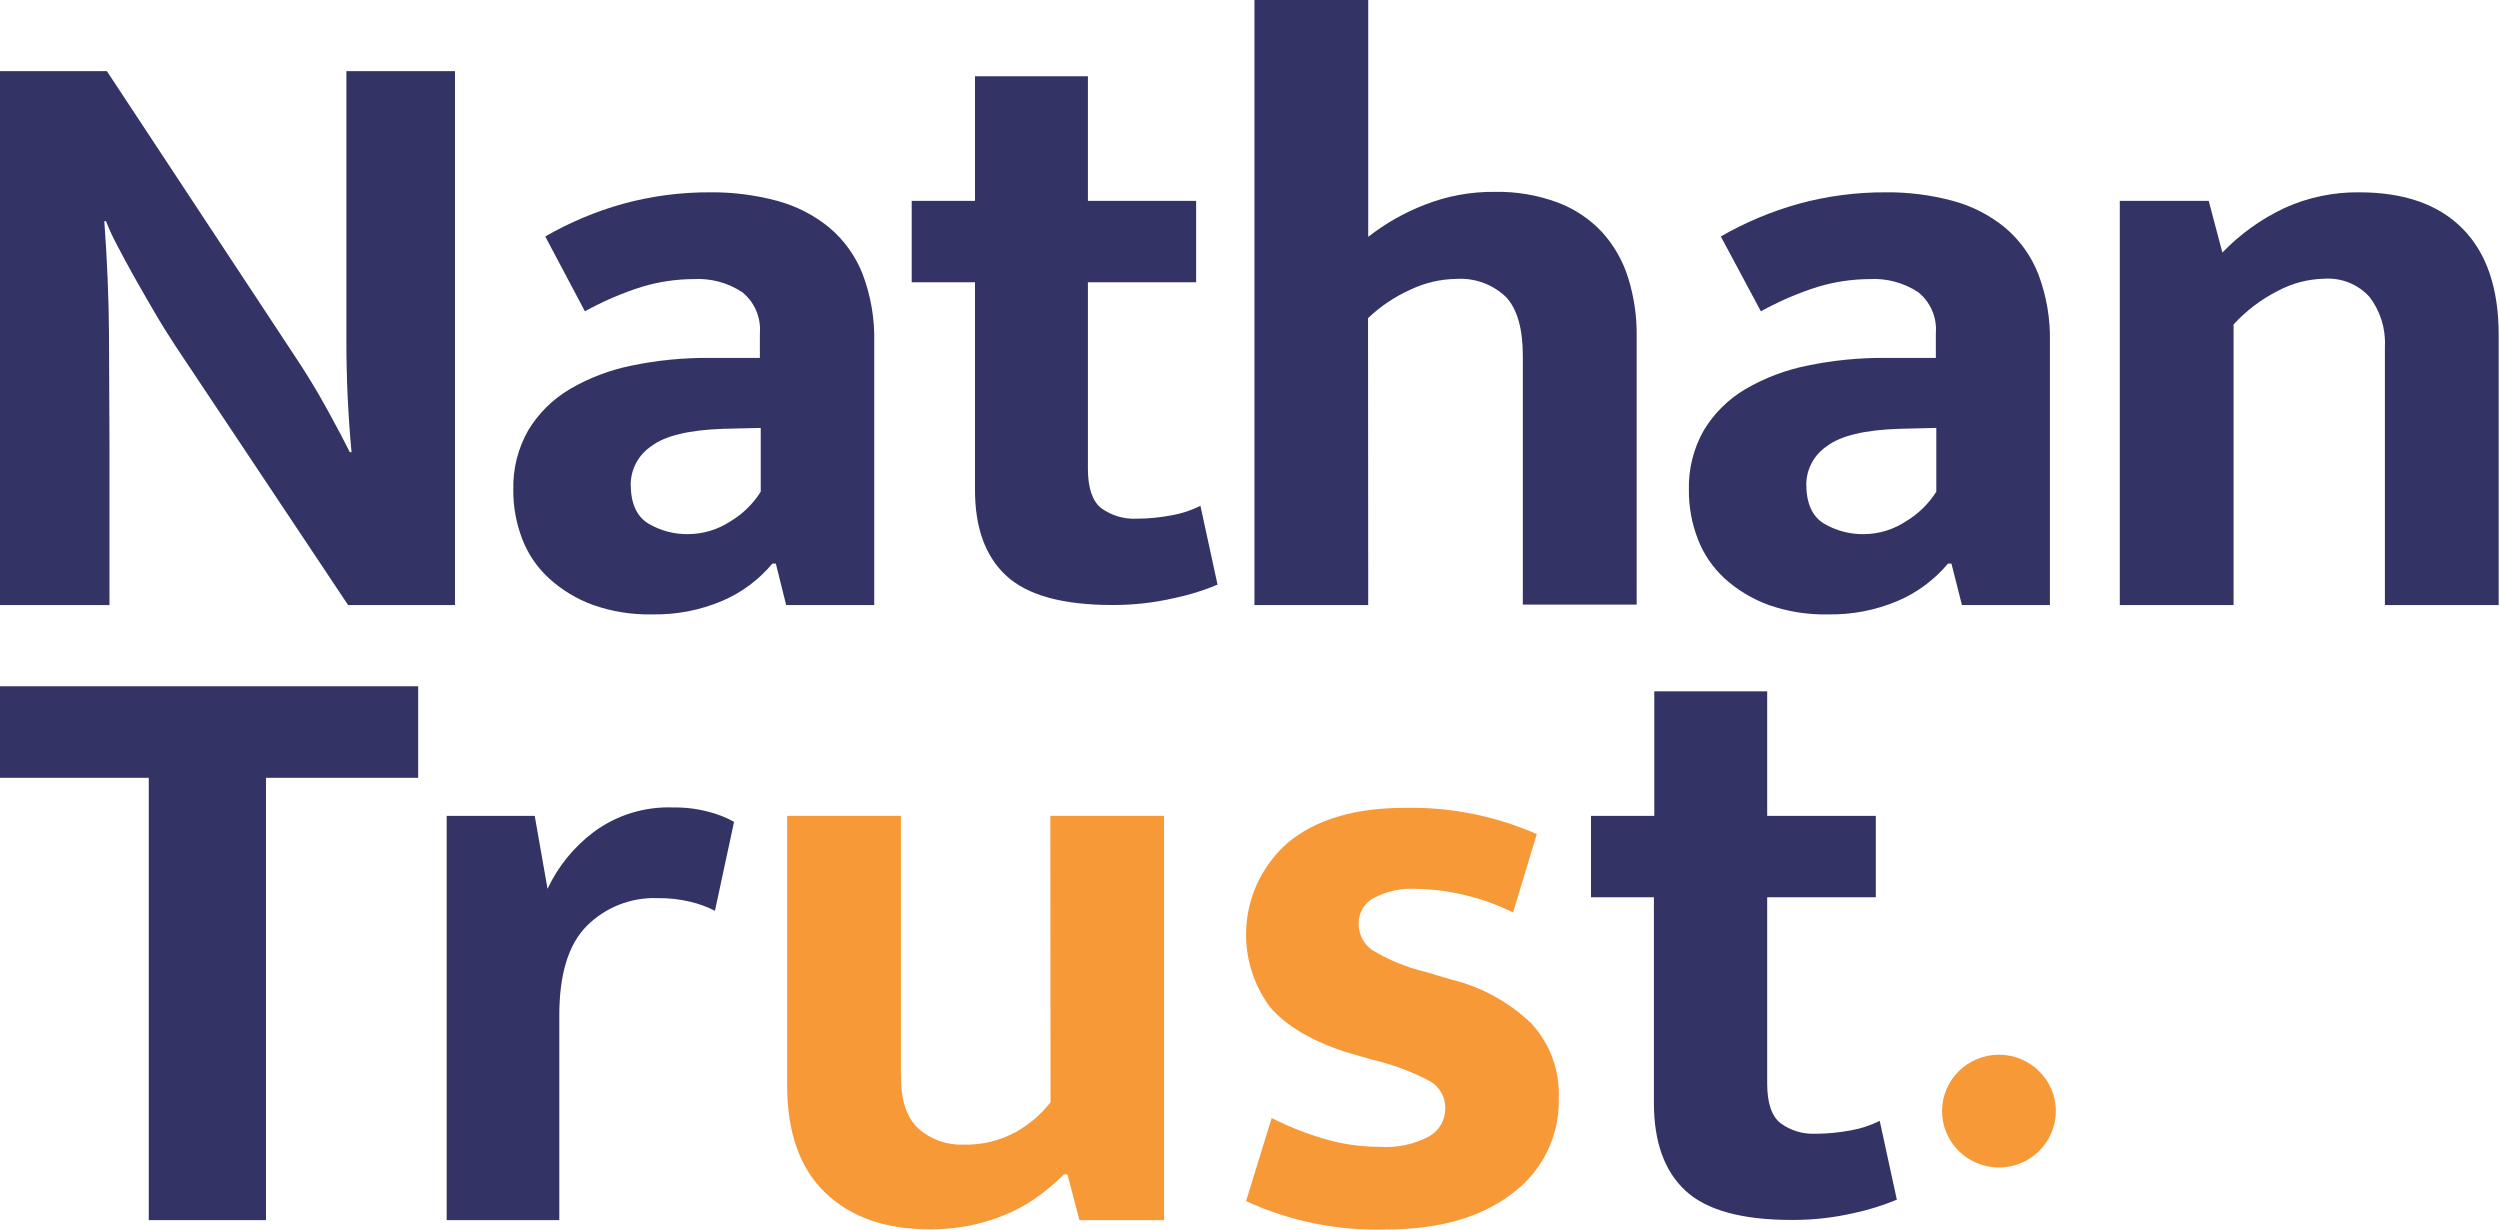
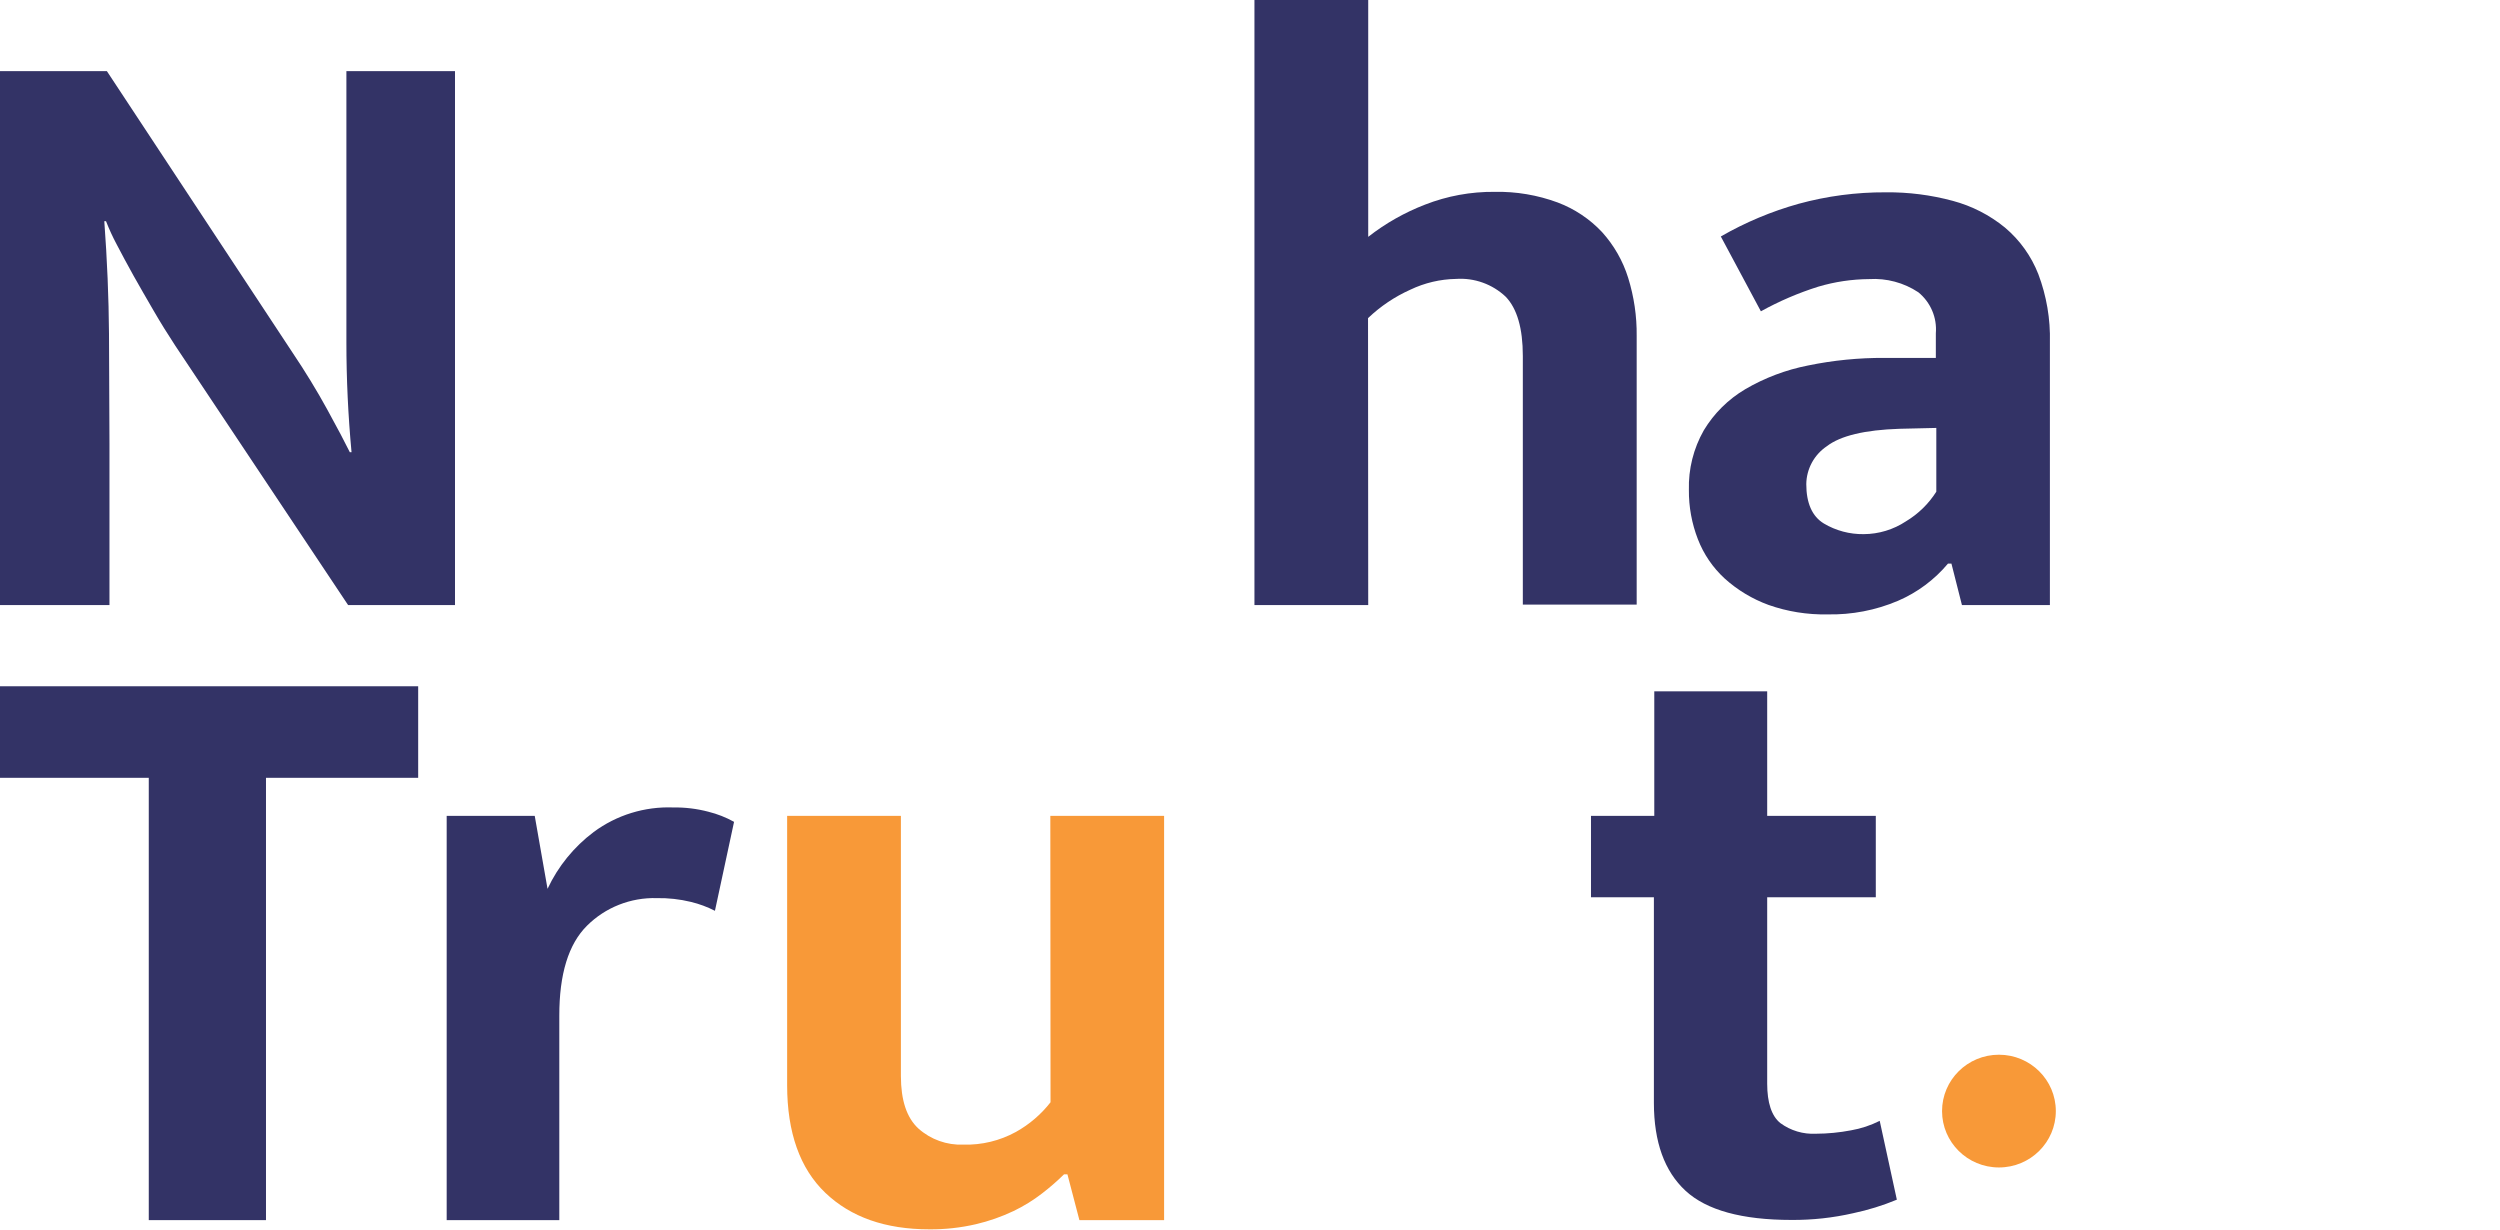
<svg xmlns="http://www.w3.org/2000/svg" width="122" height="60" viewBox="0 0 122 60" fill="none">
  <g clip-path="url(#clip0_61_199)">
    <path d="M0 3.472H5.216L14.272 17.203C14.894 18.128 15.459 19.052 15.966 19.977C16.473 20.901 16.841 21.598 17.071 22.067H17.155C16.988 20.273 16.904 18.487 16.904 16.708V3.472H22.204V29.528H16.988L8.557 16.875C8.193 16.32 7.838 15.751 7.493 15.155C7.148 14.559 6.816 13.99 6.509 13.44C6.201 12.889 5.935 12.386 5.697 11.932C5.5 11.564 5.326 11.184 5.174 10.795H5.09C5.23 12.697 5.306 14.523 5.319 16.274C5.331 18.024 5.339 19.809 5.342 21.627V29.528H0V3.472Z" fill="#333366" />
-     <path d="M26.608 11.54C27.801 10.852 29.077 10.316 30.406 9.945C31.792 9.566 33.223 9.378 34.661 9.385C35.764 9.375 36.862 9.515 37.927 9.801C38.858 10.051 39.725 10.496 40.469 11.105C41.195 11.717 41.754 12.499 42.098 13.38C42.499 14.443 42.691 15.573 42.662 16.708V29.528H38.365L37.861 27.503H37.693C37.035 28.29 36.199 28.913 35.253 29.32C34.166 29.782 32.992 30.008 31.81 29.982C30.83 30.002 29.855 29.845 28.931 29.519C28.145 29.231 27.422 28.795 26.804 28.234C26.22 27.703 25.77 27.044 25.488 26.311C25.191 25.545 25.042 24.731 25.05 23.911C25.021 22.893 25.273 21.886 25.777 20.999C26.275 20.175 26.971 19.485 27.802 18.992C28.744 18.44 29.772 18.05 30.844 17.836C32.072 17.583 33.323 17.459 34.577 17.466H37.082V16.264C37.113 15.887 37.052 15.508 36.903 15.16C36.754 14.811 36.523 14.503 36.228 14.263C35.52 13.793 34.676 13.568 33.826 13.62C32.985 13.626 32.149 13.751 31.343 13.99C30.372 14.296 29.434 14.699 28.544 15.192L26.608 11.54ZM37.124 20.883L35.328 20.925C33.634 20.98 32.449 21.262 31.782 21.775C31.477 21.98 31.226 22.256 31.051 22.578C30.877 22.9 30.783 23.259 30.779 23.625C30.779 24.549 31.064 25.201 31.637 25.548C32.223 25.896 32.895 26.075 33.578 26.066C34.314 26.062 35.032 25.845 35.645 25.442C36.247 25.082 36.754 24.586 37.124 23.994V20.883Z" fill="#333366" />
-     <path d="M58.371 13.773H53.09V22.871C53.09 23.796 53.304 24.448 53.734 24.794C54.235 25.159 54.848 25.342 55.469 25.312C56.044 25.31 56.617 25.254 57.182 25.146C57.669 25.061 58.14 24.905 58.581 24.683L59.416 28.53C58.73 28.82 58.015 29.041 57.284 29.191C56.299 29.418 55.291 29.529 54.28 29.524C51.86 29.524 50.135 29.048 49.105 28.095C48.076 27.143 47.567 25.727 47.58 23.846V13.773H44.491V9.801H47.58V3.722H53.09V9.801H58.371V13.773Z" fill="#333366" />
    <path d="M66.769 29.528H61.217V0H66.769V11.558C67.609 10.901 68.543 10.371 69.541 9.986C70.623 9.563 71.778 9.351 72.942 9.362C73.989 9.342 75.031 9.518 76.012 9.88C76.837 10.191 77.58 10.686 78.181 11.327C78.763 11.972 79.198 12.733 79.455 13.56C79.74 14.478 79.881 15.434 79.87 16.394V29.505H74.314V17.374C74.314 16.024 74.035 15.059 73.478 14.48C73.158 14.177 72.777 13.943 72.36 13.793C71.943 13.643 71.499 13.581 71.057 13.611C70.282 13.624 69.52 13.804 68.822 14.138C68.06 14.48 67.363 14.949 66.76 15.525L66.769 29.528Z" fill="#333366" />
    <path d="M83.976 11.54C85.169 10.852 86.445 10.316 87.774 9.945C89.16 9.566 90.591 9.378 92.029 9.385C93.132 9.374 94.231 9.514 95.295 9.801C96.228 10.05 97.097 10.495 97.842 11.105C98.568 11.717 99.127 12.499 99.471 13.38C99.872 14.443 100.064 15.573 100.035 16.708V29.528H95.743L95.23 27.503H95.062C94.403 28.29 93.567 28.913 92.621 29.32C91.535 29.782 90.361 30.008 89.178 29.982C88.198 30.002 87.223 29.845 86.3 29.519C85.512 29.23 84.788 28.794 84.167 28.234C83.587 27.702 83.138 27.043 82.856 26.311C82.559 25.545 82.41 24.731 82.418 23.911C82.39 22.893 82.641 21.886 83.146 20.999C83.642 20.174 84.338 19.484 85.171 18.992C86.118 18.438 87.152 18.048 88.231 17.836C89.459 17.583 90.71 17.459 91.964 17.466H94.469V16.264C94.5 15.887 94.439 15.508 94.29 15.16C94.141 14.811 93.91 14.503 93.615 14.263C92.907 13.794 92.063 13.568 91.213 13.62C90.372 13.626 89.536 13.751 88.73 13.99C87.759 14.296 86.821 14.699 85.931 15.192L83.976 11.54ZM94.492 20.883L92.696 20.925C90.998 20.98 89.816 21.264 89.15 21.775C88.845 21.98 88.594 22.256 88.419 22.578C88.245 22.9 88.151 23.259 88.147 23.625C88.147 24.549 88.432 25.201 89.006 25.548C89.591 25.896 90.264 26.075 90.947 26.066C91.681 26.063 92.398 25.846 93.009 25.442C93.611 25.081 94.119 24.585 94.492 23.994V20.883Z" fill="#333366" />
-     <path d="M108.998 29.528H103.446V9.801H107.785L108.452 12.325C109.318 11.424 110.345 10.687 111.48 10.153C112.625 9.632 113.873 9.37 115.133 9.385C117.329 9.385 119.012 9.978 120.181 11.165C121.351 12.352 121.935 14.075 121.935 16.334V29.528H116.383V16.912C116.429 16.042 116.163 15.184 115.632 14.489C115.356 14.184 115.013 13.946 114.63 13.792C114.247 13.638 113.833 13.573 113.421 13.601C112.624 13.619 111.844 13.825 111.144 14.203C110.335 14.614 109.608 15.166 108.998 15.835V29.528Z" fill="#333366" />
    <path d="M20.407 33.49V37.957H12.98V59.542H7.26V37.957H0V33.49H20.407Z" fill="#333366" />
    <path d="M21.798 59.542V39.815H26.095L26.72 43.375C27.231 42.282 28.005 41.329 28.973 40.601C30.091 39.774 31.461 39.351 32.855 39.404C33.433 39.395 34.009 39.465 34.567 39.612C35.006 39.721 35.428 39.887 35.822 40.106L34.889 44.447C34.518 44.257 34.125 44.111 33.718 44.013C33.172 43.88 32.611 43.818 32.048 43.828C31.418 43.81 30.792 43.921 30.207 44.152C29.622 44.383 29.091 44.731 28.647 45.173C27.742 46.07 27.291 47.537 27.294 49.575V59.542H21.798Z" fill="#333366" />
    <path d="M91.539 43.786H86.239V52.885C86.239 53.809 86.454 54.466 86.883 54.808C87.383 55.175 87.997 55.358 88.618 55.326C89.193 55.324 89.766 55.268 90.331 55.16C90.818 55.075 91.289 54.919 91.73 54.697L92.566 58.544C91.877 58.83 91.163 59.051 90.433 59.205C89.448 59.43 88.44 59.54 87.429 59.533C85.006 59.533 83.281 59.058 82.254 58.109C81.228 57.16 80.713 55.733 80.71 53.828V43.786H77.64V39.815H80.729V33.736H86.239V39.815H91.539V43.786Z" fill="#333366" />
    <path d="M51.256 39.815H56.808V59.542H52.675L52.091 57.309H51.923C51.588 57.639 51.233 57.947 50.86 58.234C50.426 58.571 49.957 58.861 49.46 59.099C48.874 59.377 48.259 59.593 47.626 59.741C46.88 59.914 46.116 59.998 45.35 59.991C43.21 59.991 41.519 59.397 40.278 58.211C39.037 57.024 38.415 55.273 38.412 52.959V39.815H43.964V52.51C43.964 53.694 44.248 54.548 44.818 55.072C45.417 55.608 46.204 55.89 47.011 55.858C47.907 55.883 48.793 55.669 49.577 55.238C50.232 54.873 50.806 54.381 51.266 53.791L51.256 39.815Z" fill="#F89938" />
-     <path d="M73.838 44.531C72.359 43.798 70.732 43.403 69.079 43.375C68.36 43.336 67.644 43.496 67.012 43.837C66.793 43.96 66.612 44.139 66.487 44.356C66.362 44.572 66.299 44.818 66.303 45.067C66.298 45.317 66.355 45.564 66.467 45.788C66.579 46.011 66.743 46.205 66.947 46.352C67.754 46.843 68.634 47.206 69.555 47.425L70.81 47.799C72.288 48.155 73.643 48.898 74.734 49.949C75.645 50.94 76.125 52.248 76.068 53.588C76.095 54.493 75.899 55.391 75.499 56.205C75.098 57.019 74.504 57.725 73.768 58.262C72.247 59.422 70.199 60 67.609 60C65.264 60.068 62.935 59.593 60.807 58.613L62.057 54.559C62.873 54.973 63.726 55.312 64.605 55.571C65.484 55.832 66.397 55.964 67.315 55.964C68.163 56.027 69.012 55.847 69.76 55.446C69.995 55.308 70.189 55.112 70.324 54.877C70.459 54.642 70.53 54.376 70.53 54.105C70.539 53.835 70.474 53.567 70.342 53.33C70.21 53.093 70.015 52.896 69.779 52.76C68.883 52.288 67.93 51.934 66.942 51.706L65.65 51.331C63.979 50.783 62.754 50.052 61.973 49.14C61.083 47.936 60.679 46.445 60.842 44.961C61.004 43.477 61.721 42.106 62.85 41.119C64.213 39.988 66.119 39.422 68.57 39.422C70.781 39.378 72.974 39.816 74.995 40.703L73.838 44.531Z" fill="#F89938" />
    <path d="M97.548 56.972C99.082 56.972 100.324 55.74 100.324 54.221C100.324 52.702 99.082 51.47 97.548 51.47C96.015 51.47 94.772 52.702 94.772 54.221C94.772 55.74 96.015 56.972 97.548 56.972Z" fill="#F89938" />
  </g>
  <defs>
    <clipPath id="clip0_61_199">
      <rect width="121.935" height="60" fill="white" />
    </clipPath>
  </defs>
</svg>